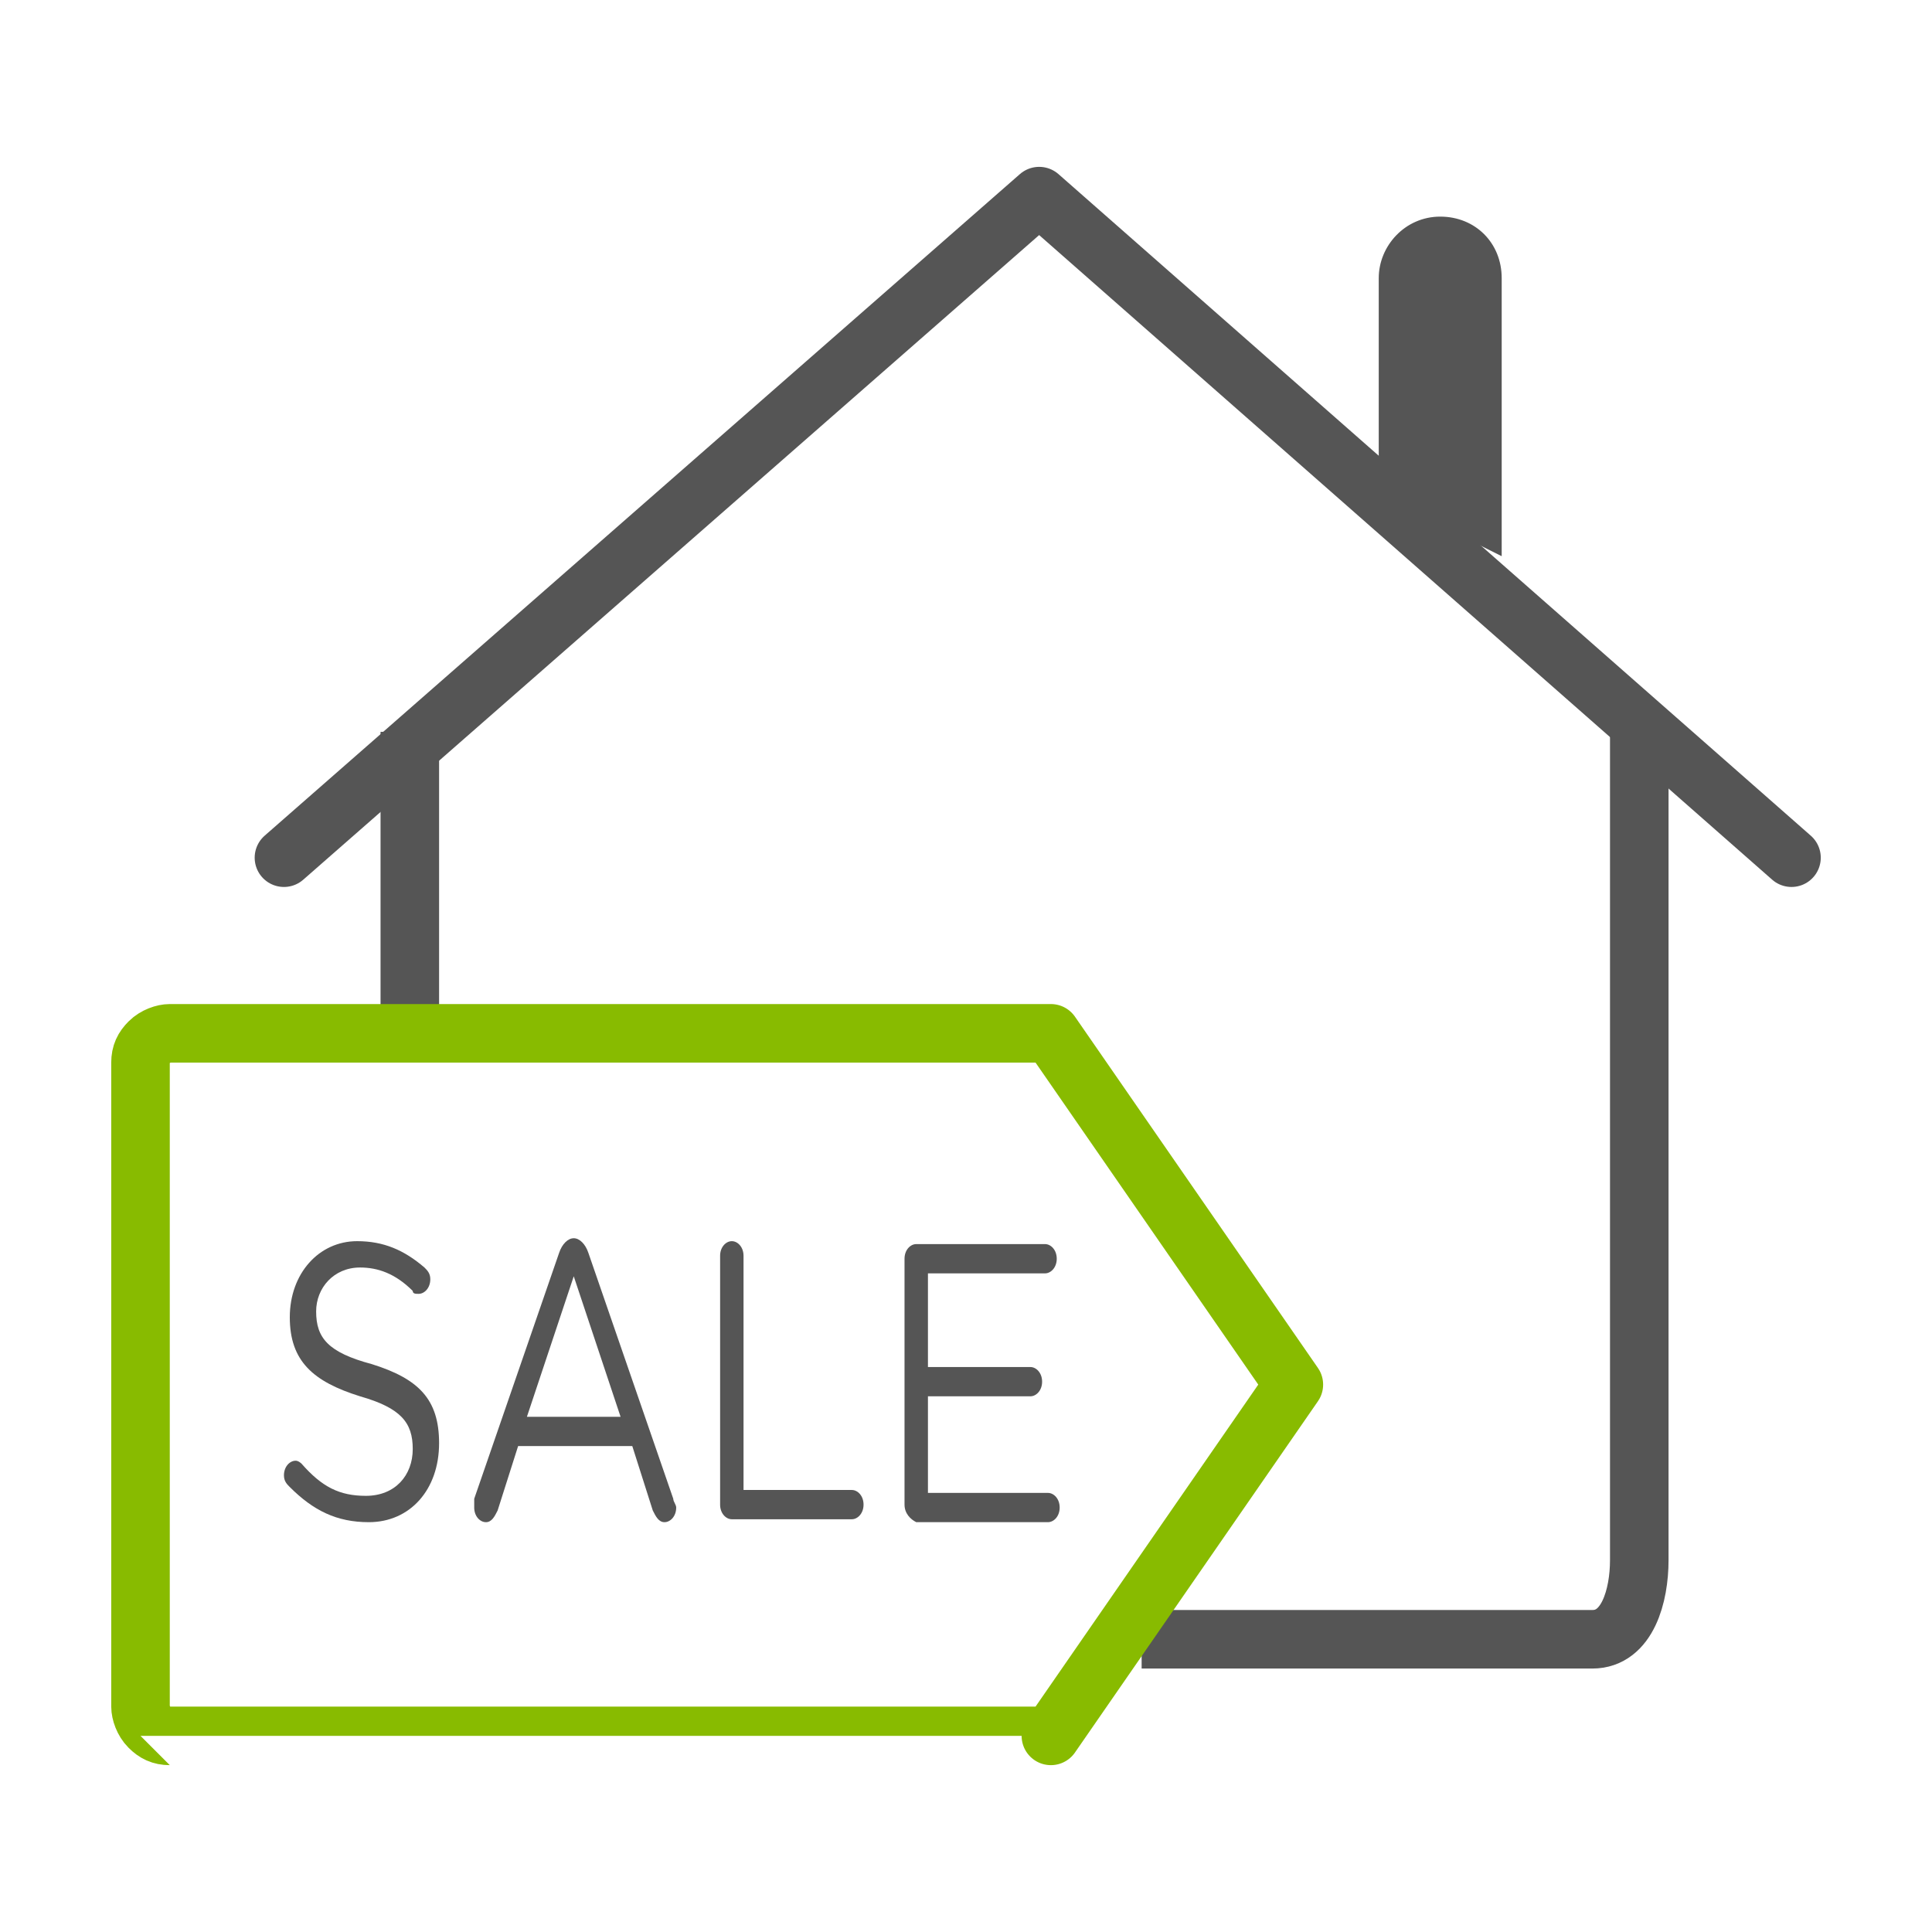
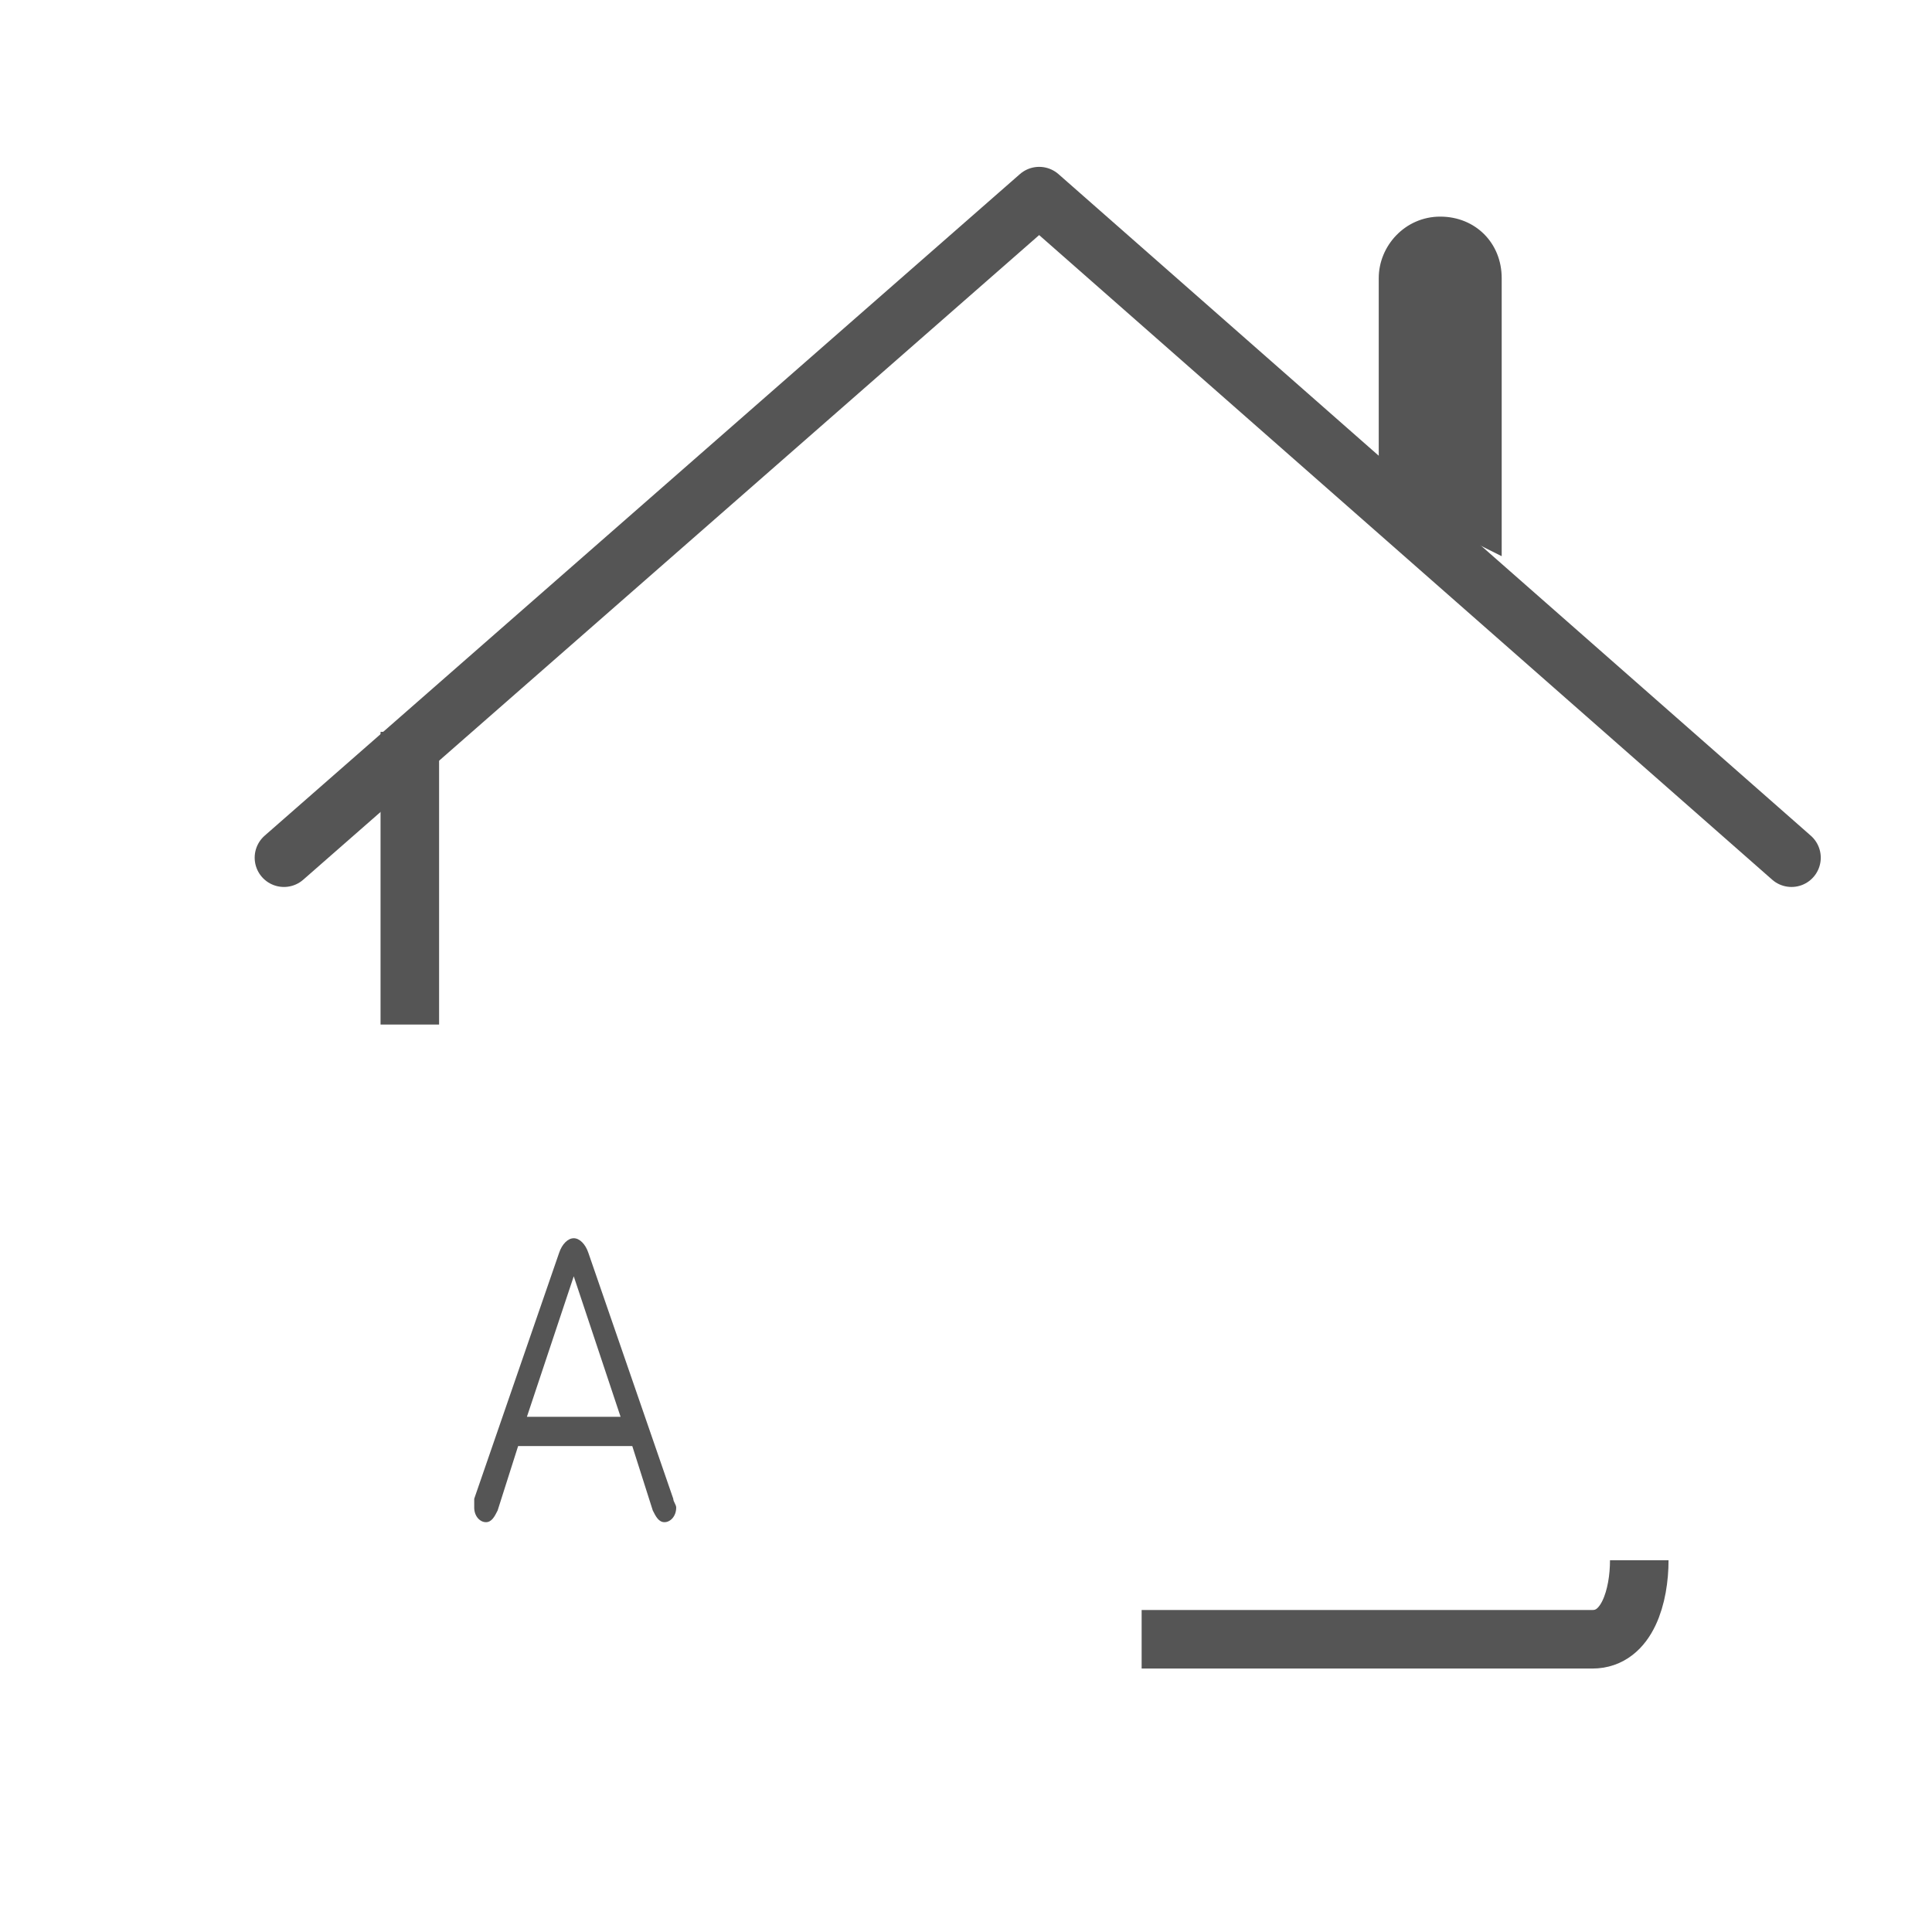
<svg xmlns="http://www.w3.org/2000/svg" version="1.1" id="Layer_1" x="0px" y="0px" viewBox="0 0 66 66" style="enable-background:new 0 0 66 66;" xml:space="preserve">
  <style type="text/css">
	.st0{fill:none;stroke:#59595B;stroke-width:2;stroke-miterlimit:10;}
	.st1{fill:none;stroke:#59595B;stroke-width:2;stroke-linecap:round;stroke-miterlimit:10;}
	.st2{fill:#59595B;}
	.st3{fill:none;stroke:#82BC00;stroke-width:4.181;stroke-linecap:round;stroke-miterlimit:10;}
	.st4{fill:#82BC00;}
	.st5{fill:none;stroke:#59595B;stroke-width:2;stroke-linecap:round;stroke-linejoin:round;stroke-miterlimit:10;}
	.st6{fill:none;stroke:#82BC00;stroke-width:2;stroke-linecap:round;stroke-linejoin:round;stroke-miterlimit:10;}
	
		.st7{fill-rule:evenodd;clip-rule:evenodd;fill:none;stroke:#59595B;stroke-width:2;stroke-linecap:round;stroke-linejoin:round;stroke-miterlimit:10;}
	.st8{fill:none;stroke:#82BC00;stroke-width:2;stroke-linecap:round;stroke-miterlimit:10;}
	.st9{fill:#81BD41;}
	.st10{fill:none;stroke:#59595B;stroke-width:2;stroke-linejoin:round;stroke-miterlimit:10;}
	.st11{fill:none;stroke:#82BC00;stroke-width:1.5;stroke-miterlimit:10;}
	.st12{fill:none;stroke:#59595B;stroke-width:3;stroke-linecap:round;stroke-miterlimit:10;}
	.st13{fill:none;stroke:#59595B;stroke-width:4;stroke-miterlimit:10;}
	.st14{fill:none;stroke:#82BC00;stroke-width:2.5;stroke-linecap:round;stroke-miterlimit:10;}
	.st15{fill:none;stroke:#82BC00;stroke-width:2;stroke-linejoin:round;stroke-miterlimit:10;}
	.st16{fill:#88BB00;}
	.st17{fill:none;stroke:#555555;stroke-width:2;stroke-miterlimit:10;}
	.st18{fill:none;stroke:#555555;stroke-width:2;stroke-linejoin:round;stroke-miterlimit:10;}
	.st19{fill:none;stroke:#88BB00;stroke-width:3.059;stroke-linecap:round;stroke-miterlimit:10;}
	.st20{fill:none;stroke:#555555;stroke-width:2;stroke-linecap:round;stroke-linejoin:round;stroke-miterlimit:10;}
	.st21{fill:#555555;}
	.st22{fill:none;stroke:#88BB00;stroke-width:2;stroke-linecap:round;stroke-linejoin:round;stroke-miterlimit:10;}
	.st23{fill:none;stroke:#88BB00;stroke-width:2;stroke-miterlimit:10;}
	.st24{fill:none;stroke:#88BB00;stroke-width:1.5;stroke-miterlimit:10;}
	.st25{fill:none;stroke:#555555;stroke-width:2;stroke-linecap:round;stroke-miterlimit:10;}
	
		.st26{fill-rule:evenodd;clip-rule:evenodd;fill:none;stroke:#555555;stroke-width:2;stroke-linecap:round;stroke-linejoin:round;stroke-miterlimit:10;}
	.st27{fill:none;stroke:#88BB00;stroke-width:1.591;stroke-linecap:round;stroke-miterlimit:10;}
	.st28{fill:none;stroke:#88BB00;stroke-width:2;stroke-linecap:round;stroke-miterlimit:10;}
	.st29{fill:none;stroke:#555555;stroke-width:2;}
	.st30{fill:none;stroke:#555555;stroke-width:2;stroke-linecap:round;}
	.st31{fill:none;stroke:#88BB00;stroke-width:2;stroke-linecap:round;}
	.st32{fill:#88BB00;stroke:#88BB00;stroke-width:0.25;stroke-miterlimit:10;}
	.st33{fill:none;stroke:#555555;stroke-width:2;stroke-linecap:round;stroke-linejoin:round;}
	.st34{fill:none;stroke:#88BB00;stroke-width:2;stroke-linecap:round;stroke-linejoin:round;}
	.st35{fill:none;stroke:#555555;stroke-width:5;stroke-linecap:round;stroke-linejoin:round;stroke-miterlimit:10;}
	.st36{fill:none;stroke:#555555;stroke-width:2;stroke-linejoin:round;}
	.st37{fill:none;stroke:#555555;stroke-width:1.5;stroke-miterlimit:10;}
	.st38{fill:none;stroke:#555555;stroke-width:5;stroke-miterlimit:10;}
	.st39{fill:none;stroke:#88BB00;stroke-width:1.5;stroke-linecap:round;stroke-miterlimit:10;}
	.st40{fill:none;stroke:#8BC53F;stroke-width:2;stroke-linecap:round;stroke-linejoin:round;stroke-miterlimit:10;}
	.st41{fill:none;stroke:#555555;stroke-width:1.5;stroke-linecap:round;stroke-miterlimit:10;}
	.st42{fill:none;stroke:#88BB00;stroke-width:1.8;stroke-linecap:round;stroke-miterlimit:10;}
	.st43{fill:none;stroke:#88BB00;stroke-width:1.689;stroke-linecap:round;stroke-linejoin:round;stroke-miterlimit:10;}
	.st44{fill:none;stroke:#6D6E70;stroke-width:2;stroke-linecap:round;stroke-miterlimit:10;}
	.st45{fill:none;stroke:#6D6E70;stroke-width:2;stroke-linecap:round;stroke-linejoin:round;stroke-miterlimit:10;}
	.st46{fill:none;stroke:#88BB00;stroke-width:1.5;stroke-linecap:round;stroke-linejoin:round;stroke-miterlimit:10;}
	.st47{fill-rule:evenodd;clip-rule:evenodd;fill:none;stroke:#555555;stroke-width:2;stroke-linejoin:round;stroke-miterlimit:10;}
	.st48{fill:none;stroke:#82BC00;stroke-width:3.5;stroke-linecap:round;stroke-miterlimit:10;}
</style>
  <g>
-     <path class="st17" d="M39,56h15.4c1.2,0,1.6-1.5,1.6-2.7V25" />
+     <path class="st17" d="M39,56h15.4c1.2,0,1.6-1.5,1.6-2.7" />
    <line class="st17" x1="14" y1="25" x2="14" y2="35" />
    <polyline class="st20" points="61.2,29.3 35.5,6.7 9.7,29.3  " />
-     <path class="st22" d="M5.8,59.3c-0.3,0-0.5-0.1-0.7-0.3c-0.2-0.2-0.3-0.5-0.3-0.7V36.3c0-0.3,0.1-0.5,0.3-0.7   c0.2-0.2,0.5-0.3,0.7-0.3c4.8,0,30.1,0,30.1,0l8.3,12l-8.3,12C35.9,59.3,7.8,59.3,5.8,59.3z" />
    <g>
-       <path class="st21" d="M9.9,50.8c-0.1-0.1-0.2-0.2-0.2-0.4c0-0.3,0.2-0.5,0.4-0.5c0.1,0,0.2,0.1,0.2,0.1c0.7,0.8,1.3,1.1,2.2,1.1    c1,0,1.6-0.7,1.6-1.6v0c0-0.9-0.4-1.4-1.8-1.8c-1.6-0.5-2.4-1.2-2.4-2.7v0c0-1.5,1-2.6,2.3-2.6c0.9,0,1.6,0.3,2.3,0.9    c0.1,0.1,0.2,0.2,0.2,0.4c0,0.3-0.2,0.5-0.4,0.5c-0.1,0-0.2,0-0.2-0.1c-0.6-0.6-1.2-0.8-1.8-0.8c-0.9,0-1.5,0.7-1.5,1.5v0    c0,0.9,0.4,1.4,1.9,1.8c1.6,0.5,2.3,1.2,2.3,2.7v0c0,1.6-1,2.7-2.4,2.7C11.5,52,10.7,51.6,9.9,50.8z" />
      <path class="st21" d="M16.2,51.2l2.9-8.4c0.1-0.3,0.3-0.5,0.5-0.5h0c0.2,0,0.4,0.2,0.5,0.5l2.9,8.4c0,0.1,0.1,0.2,0.1,0.3    c0,0.3-0.2,0.5-0.4,0.5c-0.2,0-0.3-0.2-0.4-0.4l-0.7-2.2h-3.9l-0.7,2.2c-0.1,0.2-0.2,0.4-0.4,0.4c-0.2,0-0.4-0.2-0.4-0.5    C16.2,51.4,16.2,51.3,16.2,51.2z M21.2,48.4l-1.6-4.8L18,48.4H21.2z" />
-       <path class="st21" d="M24.6,42.9c0-0.3,0.2-0.5,0.4-0.5c0.2,0,0.4,0.2,0.4,0.5v8h3.7c0.2,0,0.4,0.2,0.4,0.5c0,0.3-0.2,0.5-0.4,0.5    H25c-0.2,0-0.4-0.2-0.4-0.5V42.9z" />
-       <path class="st21" d="M30.9,51.4V43c0-0.3,0.2-0.5,0.4-0.5h4.4c0.2,0,0.4,0.2,0.4,0.5c0,0.3-0.2,0.5-0.4,0.5h-4v3.2h3.5    c0.2,0,0.4,0.2,0.4,0.5c0,0.3-0.2,0.5-0.4,0.5h-3.5v3.3h4.1c0.2,0,0.4,0.2,0.4,0.5c0,0.3-0.2,0.5-0.4,0.5h-4.5    C31.1,51.9,30.9,51.7,30.9,51.4z" />
    </g>
    <path class="st21" d="M47.1,16.9V9.5c0-1.1,0.9-2.1,2.1-2.1s2.1,0.9,2.1,2.1V19L47.1,16.9z" />
  </g>
</svg>